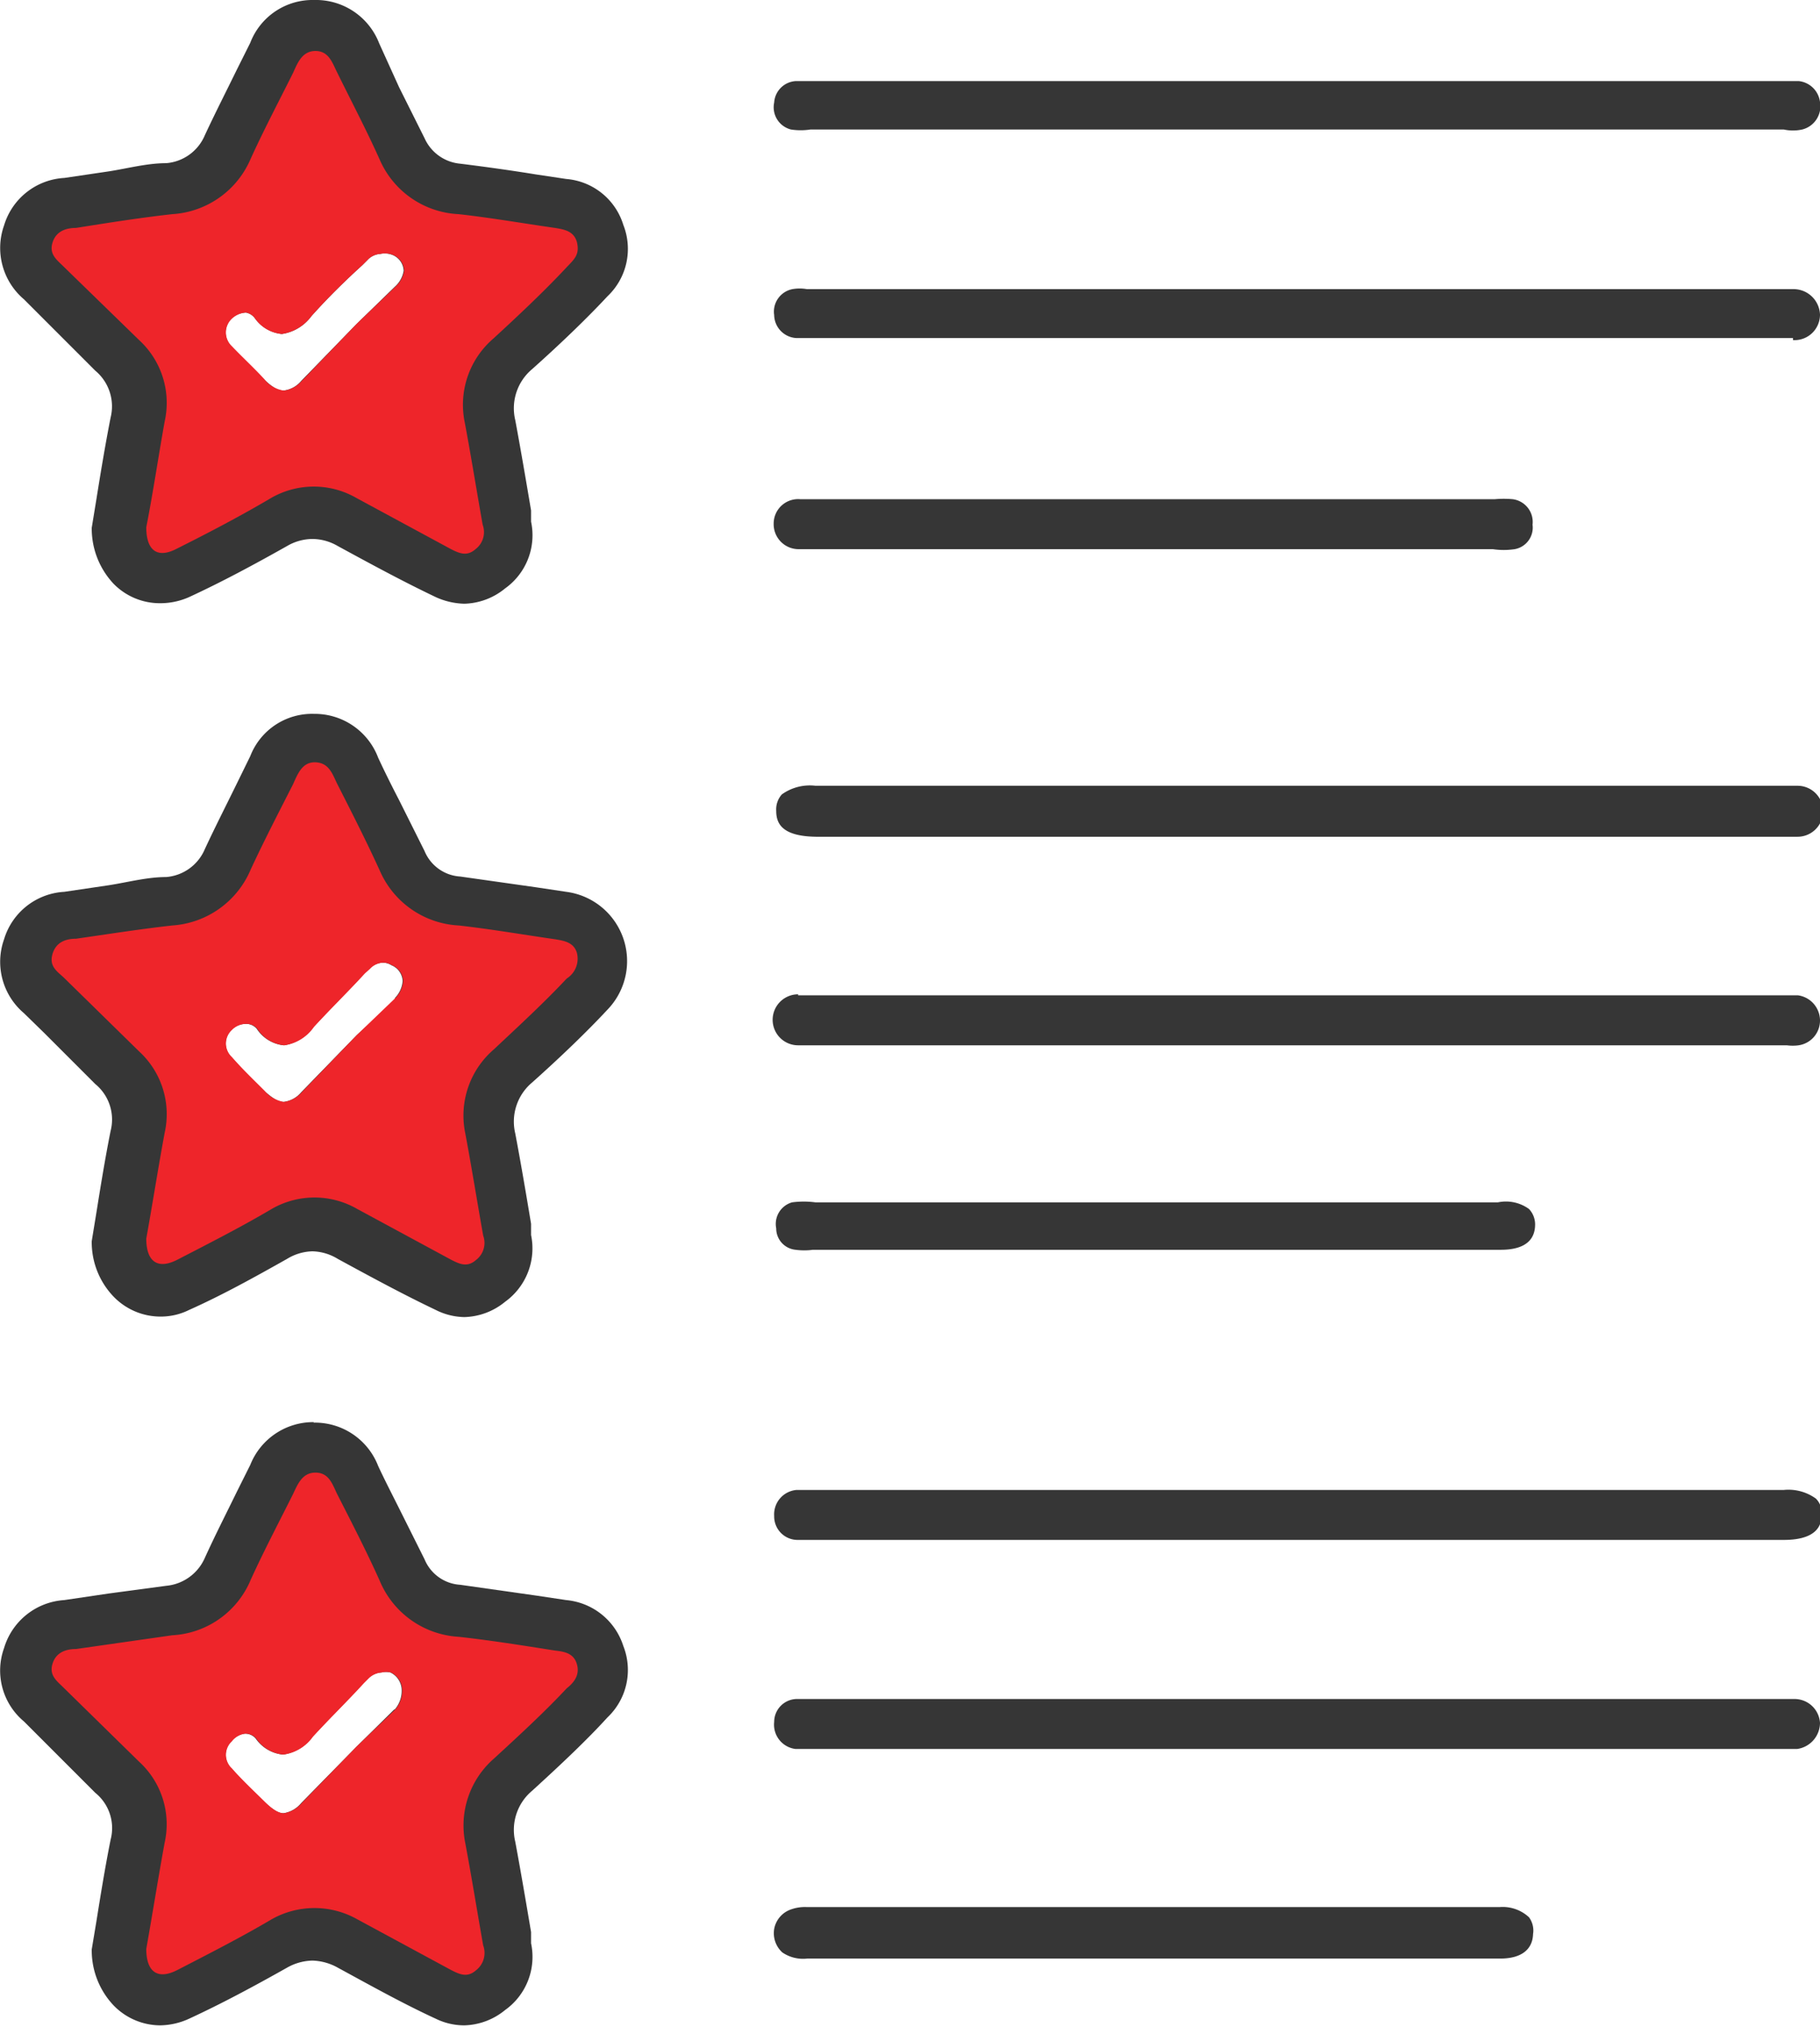
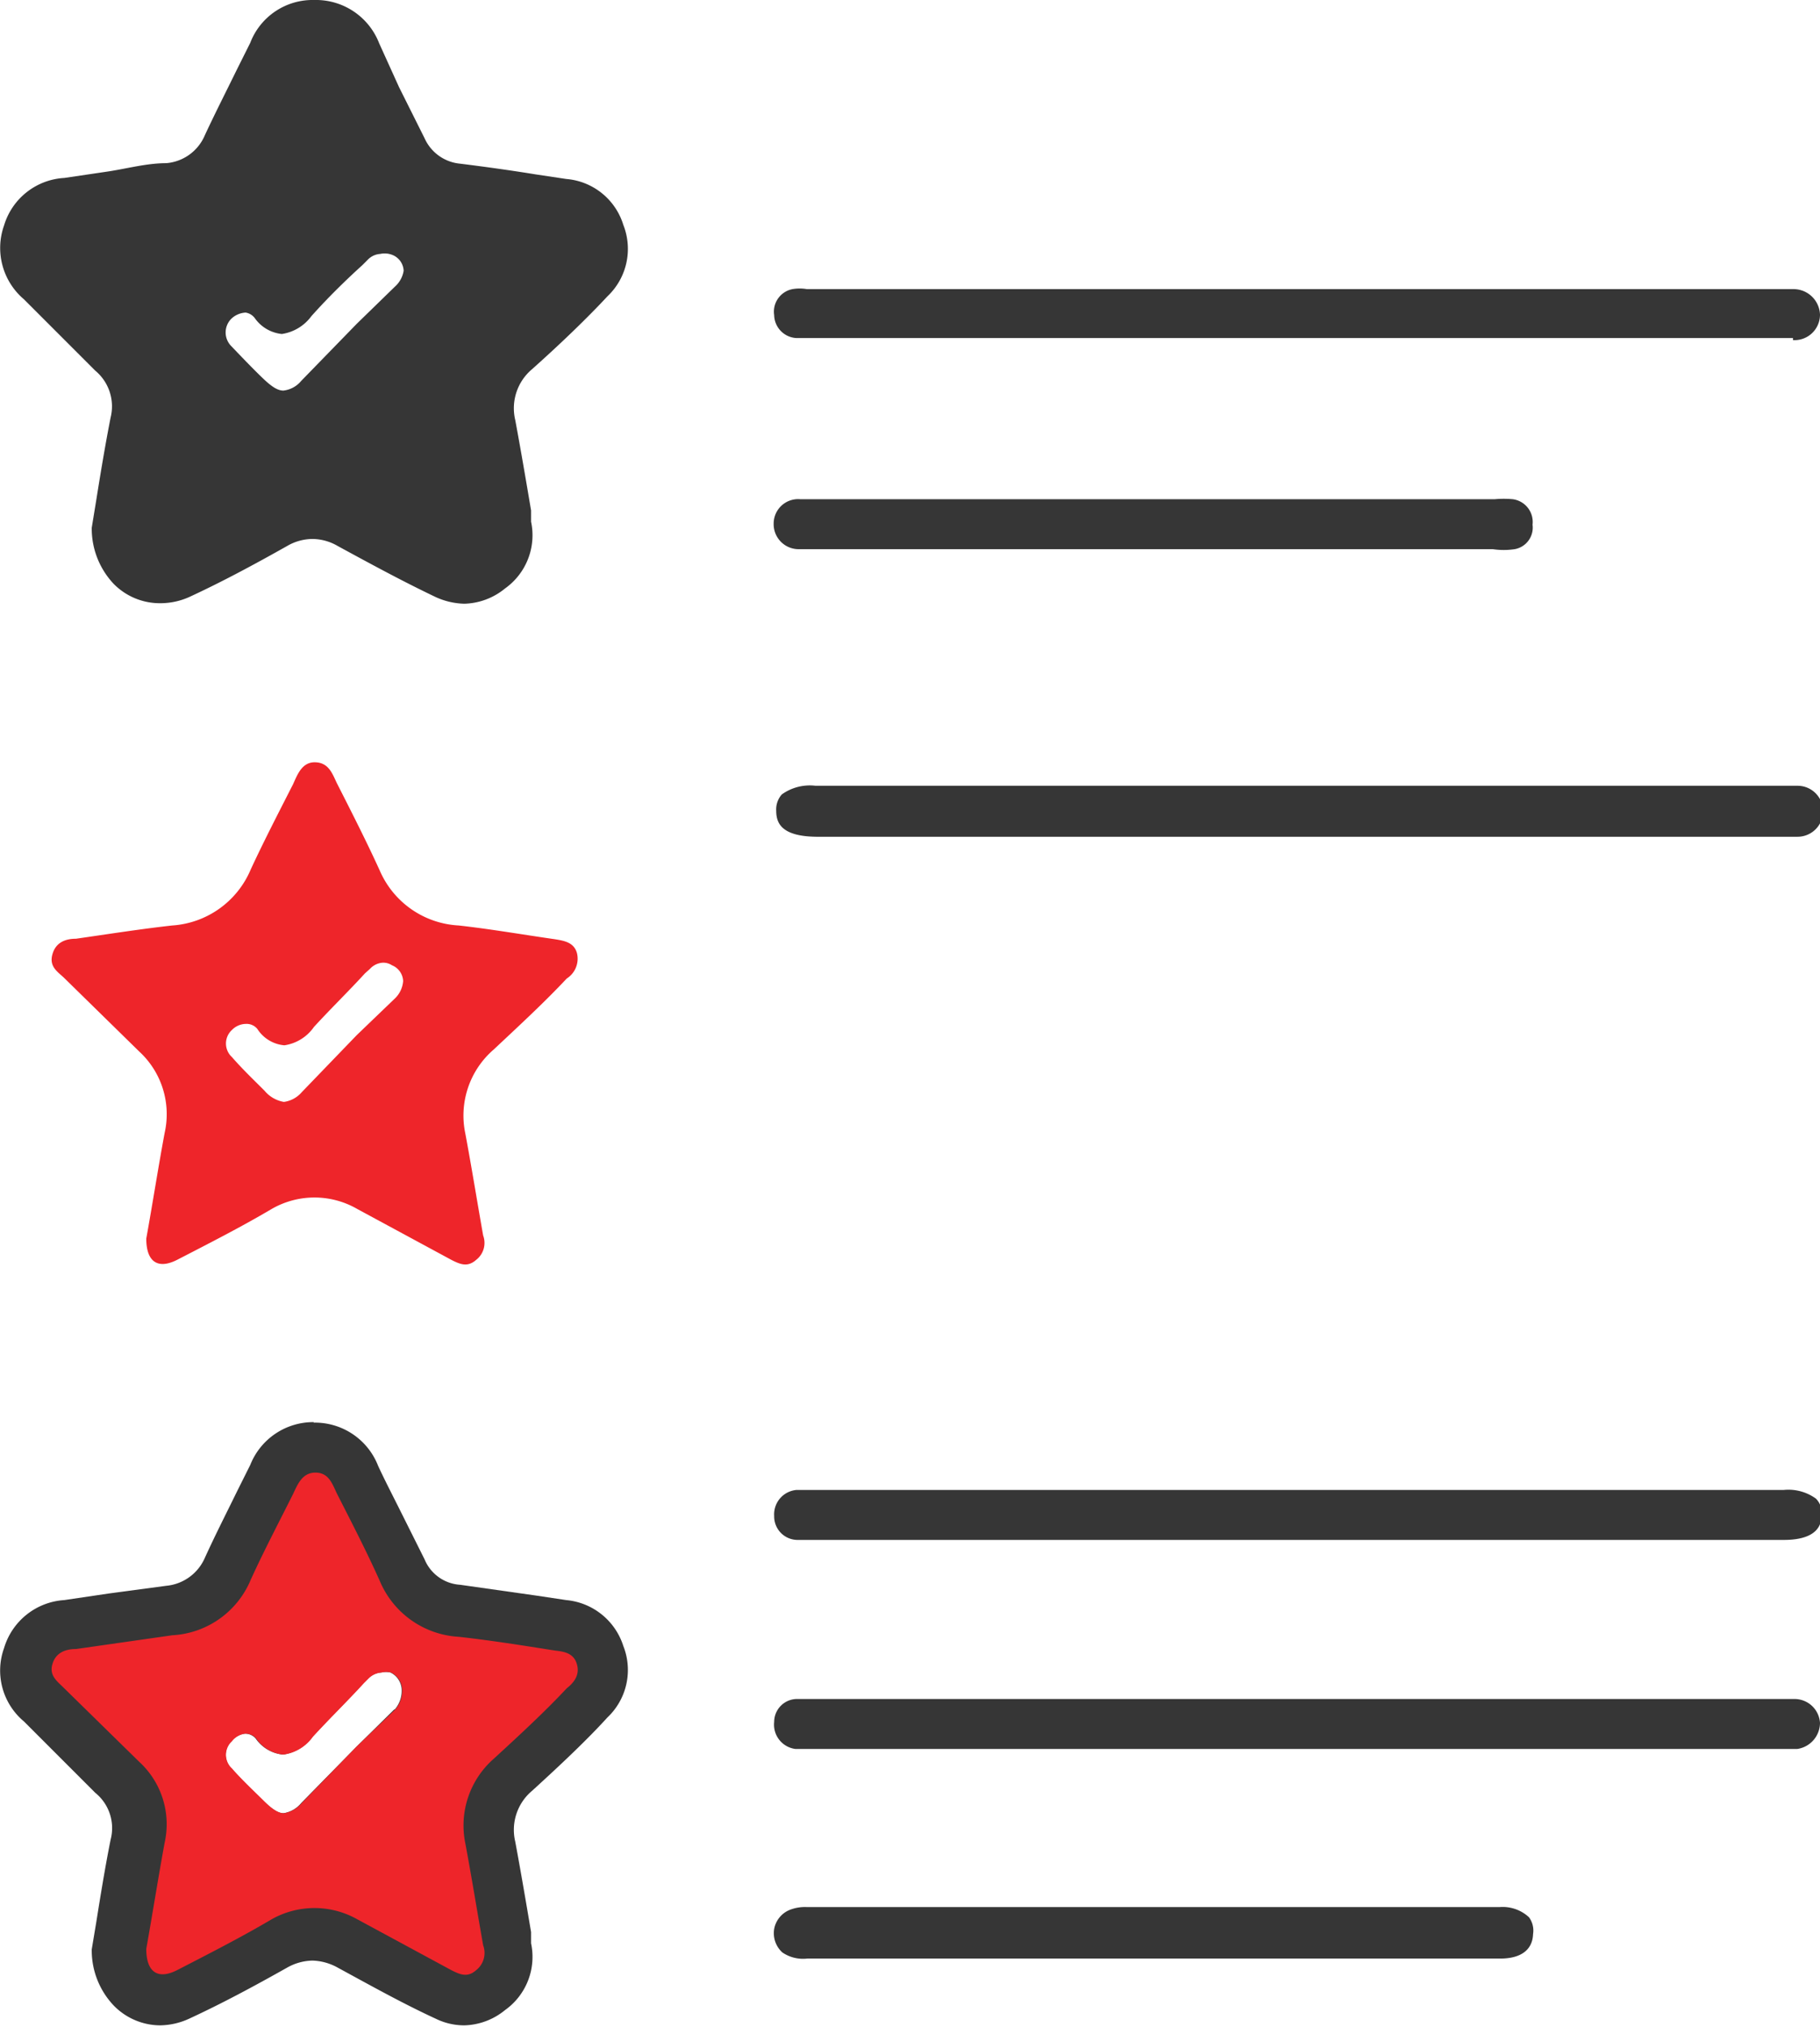
<svg xmlns="http://www.w3.org/2000/svg" viewBox="0 0 35.71 39.75">
  <defs>
    <style>.cls-1{fill:#363636;}.cls-2{fill:#ee252a;}</style>
  </defs>
  <g id="Layer_2" data-name="Layer 2">
    <g id="Layer_1-2" data-name="Layer 1">
-       <path class="cls-1" d="M15.66,19.5a.5.5,0,0,0,0,1H35.06a.86.86,0,0,0,.23,0,.49.49,0,0,0,.42-.48.5.5,0,0,0-.43-.5H15.66Z" />
      <path class="cls-1" d="M35.22,33.32H15.66a.45.45,0,0,0-.47.45.48.48,0,0,0,.42.53H35.26a.52.52,0,0,0,.45-.51A.5.5,0,0,0,35.22,33.32Z" />
      <path class="cls-1" d="M35.18,6.67a.5.5,0,0,0,.53-.5.52.52,0,0,0-.52-.5H15.83a.83.83,0,0,0-.28,0,.45.45,0,0,0-.36.51.46.46,0,0,0,.44.45H35.18Z" />
-       <path class="cls-1" d="M35.29,1.59H15.62a.45.45,0,0,0-.43.42.45.45,0,0,0,.33.53,1.26,1.26,0,0,0,.38,0H35a.85.85,0,0,0,.36,0A.47.47,0,0,0,35.71,2,.47.47,0,0,0,35.29,1.59Z" />
      <path class="cls-1" d="M35.24,15.41H16a.94.94,0,0,0-.66.17.44.44,0,0,0-.11.32c0,.24.1.5.78.51H34.91c.13,0,.25,0,.36,0a.49.49,0,0,0,0-1Z" />
      <path class="cls-1" d="M35,29.22H15.63a.48.48,0,0,0-.44.51.46.46,0,0,0,.45.47H35c.73,0,.74-.37.74-.49a.39.39,0,0,0-.11-.32A.92.92,0,0,0,35,29.22Z" />
      <path class="cls-1" d="M29.43,37.4H15.82a.81.81,0,0,0-.31.05.5.5,0,0,0-.32.38.51.51,0,0,0,.16.46.72.72,0,0,0,.49.12h13.6c.4,0,.63-.17.64-.48A.44.44,0,0,0,30,37.6.76.76,0,0,0,29.43,37.4Z" />
-       <path class="cls-1" d="M29.39,23.58H16a1.75,1.75,0,0,0-.46,0,.44.44,0,0,0-.31.51.42.42,0,0,0,.38.42,1.27,1.27,0,0,0,.34,0h13.5c.3,0,.66-.08.67-.48a.44.44,0,0,0-.12-.32A.77.77,0,0,0,29.39,23.58Z" />
      <path class="cls-1" d="M29.68,9.79a1.94,1.94,0,0,0-.35,0H15.7a.48.48,0,0,0-.52.48.49.49,0,0,0,.5.5H29.29a1.46,1.46,0,0,0,.43,0,.43.43,0,0,0,.35-.48A.45.45,0,0,0,29.68,9.79Z" />
      <path class="cls-1" d="M6.16,27.89a1.33,1.33,0,0,0-1.25.84l-.26.52c-.21.43-.43.86-.63,1.3a.92.92,0,0,1-.76.55l-1.12.15-.88.13a1.32,1.32,0,0,0-1.18.94,1.3,1.3,0,0,0,.39,1.44l.4.4,1,1a.89.89,0,0,1,.3.92c-.11.55-.2,1.11-.28,1.61l-.09.54a1.57,1.57,0,0,0,.43,1.1,1.28,1.28,0,0,0,.91.39,1.4,1.4,0,0,0,.57-.13c.65-.3,1.28-.64,1.92-1a1.05,1.05,0,0,1,.5-.14,1.08,1.08,0,0,1,.5.14c.68.37,1.29.71,1.92,1a1.27,1.27,0,0,0,.56.13,1.31,1.31,0,0,0,.8-.3,1.28,1.28,0,0,0,.51-1.31l0-.22c-.1-.59-.2-1.18-.31-1.77a1,1,0,0,1,.33-1c.56-.51,1.08-1,1.48-1.44a1.28,1.28,0,0,0,.31-1.4,1.3,1.3,0,0,0-1.12-.9l-.6-.09-1.48-.21a.81.81,0,0,1-.7-.5l-.5-1c-.14-.28-.28-.55-.41-.83a1.33,1.33,0,0,0-1.27-.85m1.58,5.63L7,34.25,5.91,35.36a.56.56,0,0,1-.35.2c-.1,0-.21-.07-.38-.23s-.44-.42-.64-.65a.37.37,0,0,1,0-.53A.39.39,0,0,1,4.8,34a.27.27,0,0,1,.22.1.74.74,0,0,0,.53.31.85.85,0,0,0,.58-.35c.33-.36.69-.71,1-1.05l.1-.1a.4.4,0,0,1,.25-.11.39.39,0,0,1,.18,0,.39.39,0,0,1,.22.32A.56.56,0,0,1,7.75,33.52Z" />
      <path class="cls-2" d="M11.32,32.64c-.06-.22-.25-.25-.43-.27-.63-.1-1.26-.2-1.89-.27A1.79,1.79,0,0,1,7.45,31c-.26-.58-.55-1.14-.84-1.71-.09-.19-.16-.41-.42-.41s-.35.23-.44.42c-.28.56-.57,1.11-.83,1.68a1.77,1.77,0,0,1-1.54,1.09l-1.89.27c-.19,0-.39.06-.46.29s.09.34.22.47l1.48,1.45a1.66,1.66,0,0,1,.5,1.59c-.13.71-.24,1.41-.36,2.08,0,.45.22.61.6.42.62-.32,1.25-.64,1.86-1a1.71,1.71,0,0,1,1.68,0l1.85,1c.16.08.31.15.48,0a.43.43,0,0,0,.14-.49c-.12-.68-.23-1.36-.35-2a1.74,1.74,0,0,1,.56-1.66c.49-.45,1-.92,1.43-1.38C11.26,33,11.38,32.85,11.32,32.64Zm-3.56.88L7,34.25,5.92,35.36a.58.58,0,0,1-.35.2c-.1,0-.22-.07-.38-.23s-.44-.42-.64-.65a.36.36,0,0,1,0-.53A.39.39,0,0,1,4.81,34a.27.27,0,0,1,.22.1.72.72,0,0,0,.53.31.85.85,0,0,0,.58-.35c.33-.36.69-.71,1-1.05l.1-.1a.4.4,0,0,1,.25-.11.39.39,0,0,1,.18,0,.39.39,0,0,1,.22.32A.56.56,0,0,1,7.76,33.52Z" />
-       <path class="cls-1" d="M6.16,14a1.3,1.3,0,0,0-1.25.83l-.26.53c-.21.43-.43.86-.63,1.29a.9.9,0,0,1-.76.55c-.37,0-.74.1-1.12.16l-.88.13a1.31,1.31,0,0,0-1.18.93,1.32,1.32,0,0,0,.39,1.45l.4.39,1,1a.9.9,0,0,1,.3.92c-.11.55-.2,1.11-.28,1.61l-.09.55a1.54,1.54,0,0,0,.43,1.09,1.28,1.28,0,0,0,.91.39,1.25,1.25,0,0,0,.57-.13c.65-.29,1.28-.64,1.92-1a1,1,0,0,1,.5-.15,1,1,0,0,1,.5.15c.68.37,1.29.7,1.92,1a1.29,1.29,0,0,0,.56.14,1.31,1.31,0,0,0,.8-.3,1.29,1.29,0,0,0,.51-1.31l0-.22c-.1-.6-.2-1.19-.31-1.77a1,1,0,0,1,.33-1c.56-.5,1.08-1,1.48-1.43a1.37,1.37,0,0,0-.81-2.31l-.6-.09-1.48-.21a.81.81,0,0,1-.7-.5l-.5-1c-.14-.27-.28-.55-.41-.83A1.33,1.33,0,0,0,6.17,14m1.58,5.62L7,20.3,5.91,21.42a.53.53,0,0,1-.35.19c-.1,0-.21-.07-.38-.22s-.44-.43-.64-.66a.37.37,0,0,1,0-.53.39.39,0,0,1,.28-.12.27.27,0,0,1,.22.1.72.72,0,0,0,.53.32.86.86,0,0,0,.58-.36c.33-.36.69-.71,1-1.05l.1-.09a.37.37,0,0,1,.25-.12.31.31,0,0,1,.18.05.35.35,0,0,1,.22.31A.53.53,0,0,1,7.75,19.57Z" />
      <path class="cls-2" d="M11.32,18.69c-.06-.21-.25-.24-.43-.27-.63-.09-1.26-.2-1.89-.27a1.79,1.79,0,0,1-1.55-1.08c-.26-.57-.55-1.14-.84-1.71-.09-.19-.16-.4-.42-.41s-.35.23-.44.43c-.28.55-.57,1.11-.83,1.67a1.8,1.8,0,0,1-1.54,1.1c-.63.07-1.26.17-1.89.26-.19,0-.39.06-.46.3s.09.34.22.46l1.48,1.45a1.67,1.67,0,0,1,.5,1.6c-.13.7-.24,1.41-.36,2.07,0,.45.22.61.6.42.62-.32,1.25-.64,1.86-1a1.68,1.68,0,0,1,1.68,0l1.85,1c.16.08.31.15.48,0a.42.42,0,0,0,.14-.48c-.12-.68-.23-1.36-.35-2a1.71,1.71,0,0,1,.56-1.65c.49-.46,1-.93,1.43-1.39A.46.46,0,0,0,11.32,18.69Zm-3.56.88L7,20.3,5.92,21.42a.56.56,0,0,1-.35.19.63.63,0,0,1-.38-.22c-.22-.22-.44-.43-.64-.66a.36.36,0,0,1,0-.53.39.39,0,0,1,.28-.12.27.27,0,0,1,.22.1.7.7,0,0,0,.53.32.86.86,0,0,0,.58-.36c.33-.36.69-.71,1-1.05l.1-.09a.37.37,0,0,1,.25-.12.31.31,0,0,1,.18.05.35.35,0,0,1,.22.31A.53.53,0,0,1,7.76,19.57Z" />
      <path class="cls-1" d="M6.16,0A1.31,1.31,0,0,0,4.91.84l-.26.52c-.21.43-.43.86-.63,1.29a.9.9,0,0,1-.76.55c-.37,0-.74.1-1.12.16l-.88.13a1.31,1.31,0,0,0-1.18.93A1.32,1.32,0,0,0,.47,5.87l.4.4,1,1a.91.91,0,0,1,.3.92c-.11.56-.2,1.11-.28,1.61l-.09.55a1.58,1.58,0,0,0,.43,1.1,1.27,1.27,0,0,0,.91.38,1.39,1.39,0,0,0,.57-.12c.65-.3,1.28-.64,1.92-1a1,1,0,0,1,.5-.14,1,1,0,0,1,.5.14c.68.37,1.29.7,1.92,1a1.43,1.43,0,0,0,.56.13,1.31,1.31,0,0,0,.8-.3,1.28,1.28,0,0,0,.51-1.31l0-.22c-.1-.59-.2-1.18-.31-1.77a1,1,0,0,1,.33-1c.56-.5,1.08-1,1.48-1.43a1.28,1.28,0,0,0,.31-1.4,1.28,1.28,0,0,0-1.12-.9l-.6-.09c-.49-.08-1-.15-1.48-.21a.85.85,0,0,1-.7-.5l-.5-1L7.44.85A1.33,1.33,0,0,0,6.17,0M7.75,5.62,7,6.35,5.91,7.47a.53.53,0,0,1-.35.19c-.1,0-.21-.06-.38-.22S4.74,7,4.54,6.79a.38.38,0,0,1,0-.54.44.44,0,0,1,.28-.12A.28.28,0,0,1,5,6.24a.74.74,0,0,0,.53.31.88.88,0,0,0,.58-.35c.33-.37.69-.72,1-1l.1-.1a.37.37,0,0,1,.25-.12A.41.41,0,0,1,7.7,5a.35.35,0,0,1,.22.31A.53.53,0,0,1,7.75,5.62Z" />
-       <path class="cls-2" d="M11.32,4.75c-.06-.22-.25-.25-.43-.28-.63-.09-1.26-.2-1.89-.27A1.78,1.78,0,0,1,7.45,3.13C7.19,2.55,6.9,2,6.61,1.41,6.52,1.23,6.45,1,6.19,1s-.35.23-.44.43c-.28.56-.57,1.11-.83,1.68A1.79,1.79,0,0,1,3.38,4.2c-.63.07-1.26.17-1.89.27-.19,0-.39.06-.46.29s.09.34.22.47L2.73,6.67a1.67,1.67,0,0,1,.5,1.6C3.1,9,3,9.68,2.87,10.34c0,.46.22.62.6.42.62-.31,1.25-.64,1.86-1A1.68,1.68,0,0,1,7,9.77l1.85,1c.16.08.31.15.48,0a.42.42,0,0,0,.14-.48c-.12-.68-.23-1.36-.35-2a1.71,1.71,0,0,1,.56-1.65c.49-.45,1-.93,1.43-1.39C11.26,5.09,11.38,5,11.32,4.75Zm-3.56.87L7,6.35,5.92,7.47a.56.56,0,0,1-.35.19.59.59,0,0,1-.38-.22C5,7.23,4.75,7,4.55,6.79a.37.37,0,0,1,0-.54.44.44,0,0,1,.28-.12A.28.28,0,0,1,5,6.24a.72.72,0,0,0,.53.31.88.88,0,0,0,.58-.35c.33-.37.69-.72,1-1l.1-.1a.37.37,0,0,1,.25-.12A.41.41,0,0,1,7.71,5a.35.35,0,0,1,.22.31A.53.53,0,0,1,7.76,5.62Z" />
    </g>
  </g>
</svg>